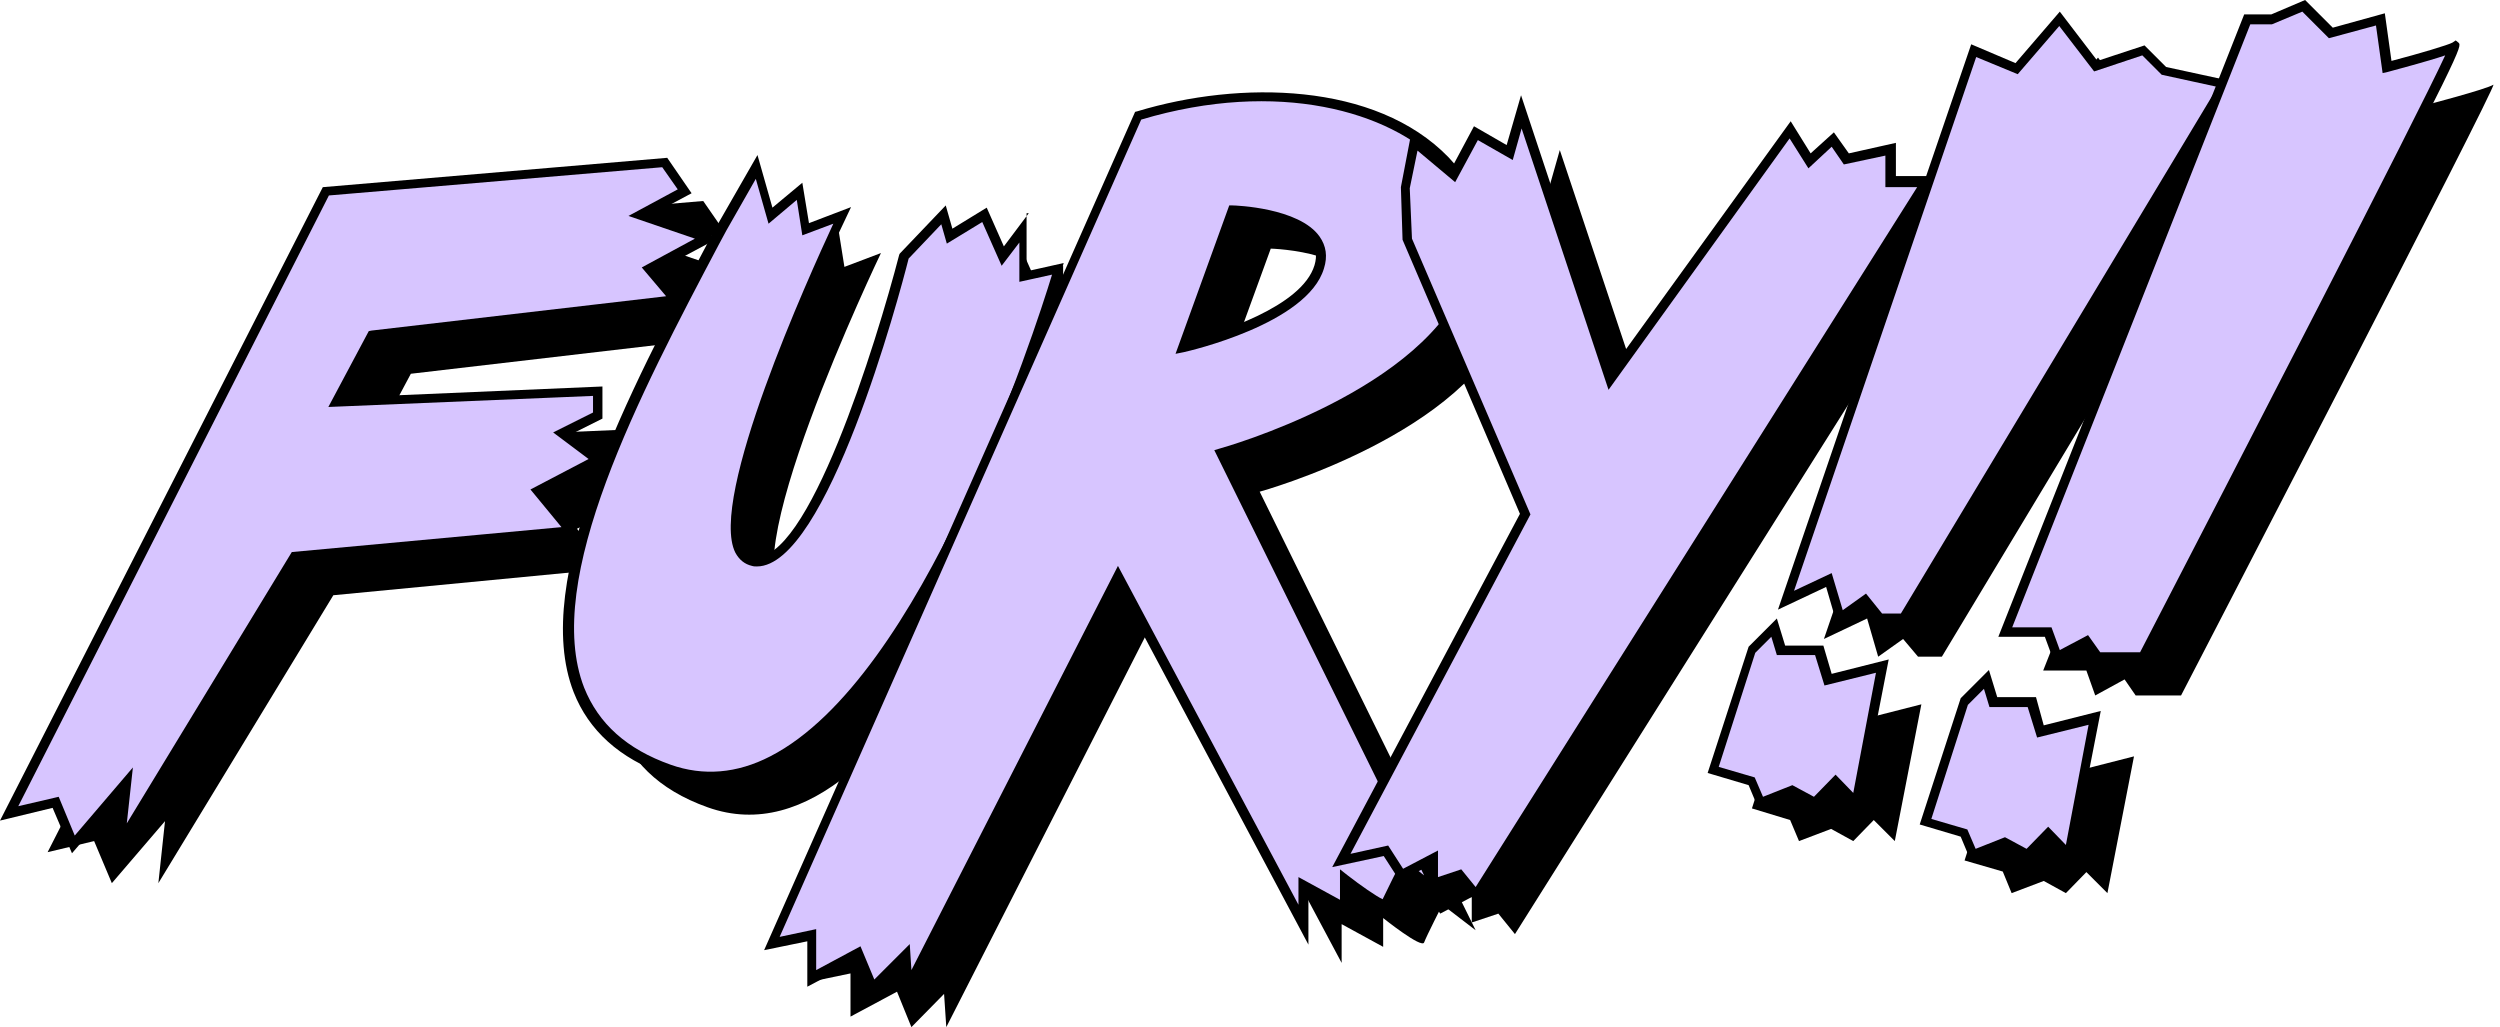
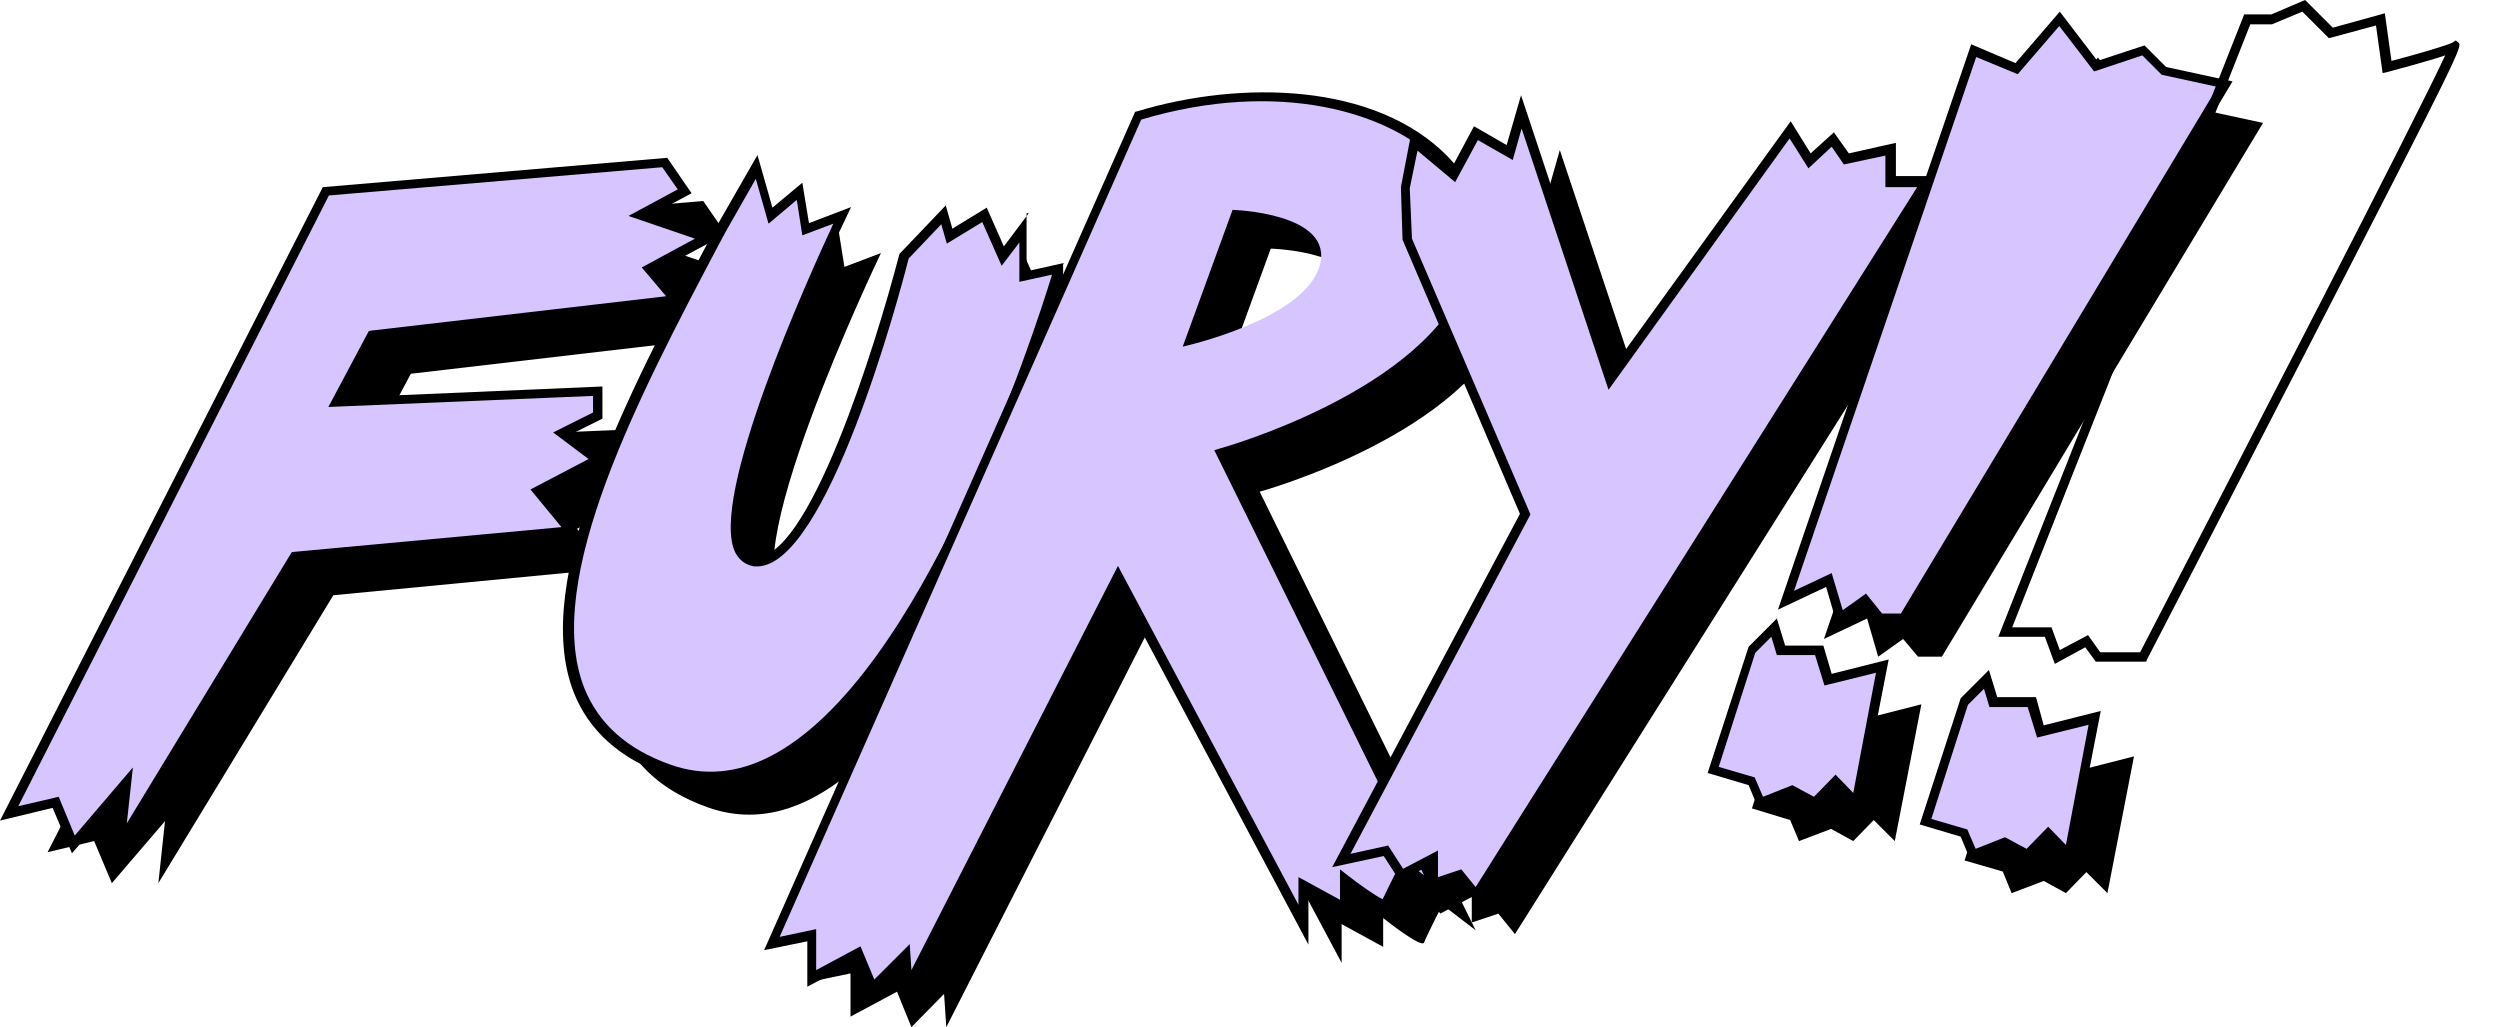
<svg xmlns="http://www.w3.org/2000/svg" fill="#000000" height="185.5" preserveAspectRatio="xMidYMid meet" version="1" viewBox="31.3 162.8 451.5 185.5" width="451.5" zoomAndPan="magnify">
  <g>
    <g>
      <g id="change1_15">
        <path d="M153.9 208.6L161.9 204.3 158.3 199.1 97.1 204.3 39.9 316.7 48.3 314.7 51.5 322.3 61.1 311.1 59.9 322.3 91.5 270.3 141.5 265.5 135.5 258.3 146.3 252.7 139.9 247.9 146.3 244.7 146.3 240.3 99.1 242.3 105.5 230.3 160.3 223.9 155.5 218.3 165.9 212.7z" />
      </g>
      <g id="change1_17">
        <path d="M223.2,210.8l-3.8,5.1l-3.3-7.4l-6.3,3.8l-1.1-3.8l-7.1,7.4c0,0-14.8,57.6-27.4,55.1c-12.6-2.5,16.2-62.5,16.2-62.5 l-6.6,2.5l-1.1-6.9l-5.2,4.4l-2.5-8.8l-6.3,11.1c-19.4,36.9-45.8,84.9-9.6,97.8c36.2,12.9,65-71.8,70.5-90.5l-6.3,1.4V210.8z" />
      </g>
      <g id="change1_16">
        <path d="M243.9,190.6l-66.2,149.5l7.2-1.5v7.8l8.4-4.5l2.6,6.4l5.9-6l0.4,6l37.9-74.4l33.5,62.8v-7l7.5,4.1v-5.2 c0,0,7,5.6,7.4,4.4c0.4-1.1,3.3-6.8,3.3-6.8l6,4.6l-39-79.2c0,0,37.9-10.4,45.4-32C311.6,198.1,281.8,179.1,243.9,190.6z M276.5,217.9c-2.9,9.7-24.7,14.5-24.7,14.5l9-24.7C260.8,207.7,279.4,208.2,276.5,217.9z" />
      </g>
      <g id="change1_14">
        <path d="M379.8 196.6L371.7 198.4 369.3 194.9 365.1 198.7 361.6 193.1 329.1 238.2 313 189.9 310.9 197.3 304.9 193.8 300.8 201.3 293.7 195.3 292.1 203.5 292.4 213 313.7 262.6 280.5 325.2 288.6 323.4 291.4 327.8 297.1 324.8 297.1 329.4 301.9 327.8 304.9 331.5 386.1 202.5 379.8 202.5z" />
      </g>
      <g id="change1_13">
        <path d="M425.3 179L416.7 181.8 410.2 173.2 402.4 182.2 394.6 179 360.7 278.2 368.5 274.5 370.5 281.4 375 278.2 377.7 281.4 382 281.4 440 185 428.9 182.6z" />
      </g>
      <g id="change1_12">
-         <path d="M468.1,173.2l-9,2.4l-4.9-4.9l-5.7,2.5h-4.5l-43.7,110.7h7.8l1.6,4.5l5.3-2.9l2,2.9h8.2c0,0,57.6-111.1,56.4-110.3 c-1.2,0.8-12.3,3.7-12.3,3.7L468.1,173.2z" />
-       </g>
+         </g>
      <g id="change1_5">
        <path d="M405.3 296.6L398.3 296.6 397.1 292.5 393 296.6 386.1 318.2 393 320.2 394.6 324.1 400.4 321.9 404.4 324.1 408.1 320.3 411.9 324.1 416.7 299.4 406.9 301.9z" />
      </g>
      <g id="change1_10">
        <path d="M366.9 287.2L359.9 287.2 358.7 283.1 354.6 287.2 347.7 308.8 354.6 310.9 356.2 314.7 362 312.5 366 314.7 369.7 310.9 373.5 314.7 378.3 290 368.5 292.5z" />
      </g>
    </g>
    <g>
      <g>
        <g id="change2_4">
          <path d="M146.9 201.6L154.9 197.4 151.3 192.2 90.1 197.4 32.9 309.8 41.3 307.8 44.5 315.4 54.1 304.2 52.9 315.4 84.5 263.4 134.5 258.6 128.5 251.4 139.3 245.8 132.9 241 139.3 237.8 139.3 233.4 92.1 235.4 98.5 223.4 153.3 217 148.5 211.4 158.9 205.8z" fill="#d7c5ff" />
        </g>
        <g id="change1_11">
          <path d="M149.1,201.5l7.1-3.8l-4.4-6.4l-62.2,5.3L31.3,311l9.5-2.3l3.5,8.2l8.7-10.1l-1.3,12.3L85,264.2l51.2-4.9l-6.4-7.6 l11.1-5.7l-6.4-4.8l5.6-2.8v-5.8l-46.6,2l5.5-10.3l56-6.5l-5.2-6l11.2-6L149.1,201.5z M151.6,216.3l-53.2,6.2l-0.5,0.1l-7.3,13.7 l47.8-2v3l-7.2,3.6l6.4,4.8l-10.5,5.5l5.6,6.8L84,262.5l-29.8,49l1.1-10.1l-10.5,12.3l-2.9-7l-7.3,1.7l56.1-110.3l60.2-5.1l2.8,4 l-8.9,4.8l12,4.1l-9.6,5.2L151.6,216.3z" />
        </g>
      </g>
      <g>
        <g id="change2_7">
          <path d="M216.3,203.9l-3.8,5.1l-3.3-7.4l-6.3,3.8l-1.1-3.8l-7.1,7.4c0,0-14.8,57.6-27.4,55.1 c-12.6-2.5,16.2-62.5,16.2-62.5l-6.6,2.5l-1.1-6.9l-5.2,4.4l-2.5-8.8l-6.3,11.1c-19.4,36.9-45.8,84.9-9.6,97.8 c36.2,12.9,65-71.8,70.5-90.5l-6.3,1.4V203.9z" fill="#d7c5ff" />
        </g>
        <g id="change1_8">
          <path d="M217.1,201.3l-4.5,6l-3.1-7l-6.2,3.8l-1.2-4.2l-8.3,8.7l-0.1,0.2c-4.1,15.8-16.6,56.4-26.4,54.5 c-0.8-0.2-1.4-0.6-1.8-1.4c-4.1-8.1,10.4-42.7,18.6-59.8l0.9-1.9l-7.6,2.9l-1.2-7.3l-5.4,4.5l-2.7-9.5l-7.4,12.9l-1.4,2.6 c-14.4,27.3-32.3,61.2-24.4,81.5c2.7,6.9,8.3,12,16.6,14.9c2.6,0.9,5.2,1.4,7.8,1.4c3.8,0,7.7-1,11.5-2.9 c30.2-15.4,51.4-86.4,52.2-89.5l0.4-1.4l-6.7,1.5V201.3z M221.3,212.4c-3.2,10.5-23.4,72.9-50.9,87c-6,3.1-12.1,3.6-18,1.5 c-7.9-2.8-13-7.4-15.6-13.9c-7.6-19.5,10.1-53.1,24.3-80l1.4-2.6l5.3-9.3l2.3,8.1l5.1-4.3l1,6.4l5.6-2.1 c-4.4,9.5-22.6,49.6-17.7,59.4c0.7,1.3,1.7,2.1,3,2.4c0.3,0.1,0.6,0.1,0.9,0.1c12.6,0,25.7-48.8,27.4-55.6l5.9-6.2l1,3.5l6.4-3.9 l3.5,7.9l3.2-4.2v7.1L221.3,212.4z" />
        </g>
      </g>
      <g>
        <g id="change2_1">
          <path d="M236.9,183.7l-66.2,149.5l7.2-1.5v7.8l8.4-4.5l2.6,6.4l5.9-6l0.4,6l37.9-74.4l33.5,62.8v-7l7.5,4.1v-5.2 c0,0,7,5.6,7.4,4.4c0.4-1.1,3.3-6.8,3.3-6.8l6,4.6l-39-79.2c0,0,37.9-10.4,45.4-32C304.6,191.1,274.9,172.2,236.9,183.7z M269.6,210.9c-2.9,9.7-24.7,14.5-24.7,14.5l9-24.7C253.8,200.7,272.5,201.2,269.6,210.9z" fill="#d7c5ff" />
        </g>
        <g id="change1_1">
-           <path d="M253.9,199.9l-0.6,0l-9.7,26.8l1.5-0.3c0.9-0.2,22.3-5.1,25.3-15.1c0.7-2.2,0.4-4.1-0.8-5.8 C265.9,200.3,254.4,199.9,253.9,199.9z M268.7,210.7L268.7,210.7c-2.3,7.6-17.5,12.2-22.5,13.6l8.2-22.6c2.4,0.1,11,0.9,13.7,4.8 C269,207.6,269.2,209,268.7,210.7z" />
-         </g>
+           </g>
        <g id="change1_2">
          <path d="M236.7,182.9l-0.4,0.1l-67,151.4l7.8-1.6v8.2l8.9-4.7l2.7,6.7l5.5-5.5l0.5,7.2l38.6-75.7l34.3,64.4v-9.1l7.5,4.1v-4.9 c5.3,4,6.3,3.7,6.7,3.6l0.6-0.3l0.1-0.4c0.2-0.7,1.7-3.6,2.8-5.8l8.1,6.3l-40.2-81.6c6.2-1.9,38.1-12.2,44.9-32.3 c2.7-7.8,0.8-15.5-5.2-21.8C279.7,177.6,255.2,177.3,236.7,182.9z M296.4,212.4c-7.2,20.9-44.4,31.3-44.8,31.4l-1,0.3l37.9,76.8 l-3.8-3l-0.5,0.9c-0.3,0.5-2.4,4.7-3.2,6.4c-1.1-0.5-4-2.5-6.3-4.3l-1.4-1.1v5.5l-7.5-4.1v5l-32.6-61.2l-37.3,73l-0.3-4.7 l-6.4,6.4l-2.5-6l-8,4.3v-7.4l-6.6,1.4l65.3-147.6c24.8-7.4,45-1.4,54,8C297.1,198.2,298.8,205.3,296.4,212.4z" />
        </g>
      </g>
      <g>
        <g id="change2_8">
          <path d="M372.8 189.7L364.8 191.4 362.4 187.9 358.2 191.8 354.7 186.2 322.2 231.2 306.1 183 304 190.4 297.9 186.9 293.9 194.3 286.8 188.4 285.1 196.6 285.5 206.1 306.8 255.7 273.6 318.2 281.6 316.5 284.4 320.9 290.2 317.9 290.2 322.4 294.9 320.9 297.9 324.5 379.1 195.6 372.8 195.6z" fill="#d7c5ff" />
        </g>
        <g id="change1_9">
          <path d="M373.7,188.6l-8.5,1.9l-2.7-3.8l-4.2,3.8l-3.6-5.8l-32.3,44.7L306,180l-2.6,9l-5.9-3.4l-3.9,7.3l-7.4-6.2l-1.9,9.9 l0.3,9.5l21.2,49.5l-33.9,63.8l9.3-2l2.9,4.5l5.2-2.7v4.3l5.3-1.7l3.4,4.1l82.7-131.3h-7V188.6z M377.6,196.5L297.8,323l-2.6-3.2 l-4.2,1.4v-4.8l-6.3,3.3l-2.7-4.2l-6.8,1.5l32.5-61.3l-21.4-49.8l-0.4-9.1l1.4-6.8l6.8,5.7l4.1-7.6l6.3,3.6l1.6-5.7l15.7,47.2 l32.7-45.4l3.4,5.4l4.2-3.9l2.2,3.2l7.5-1.6v5.7H377.6z" />
        </g>
      </g>
      <g>
        <g id="change2_2">
          <path d="M418.3 172L409.8 174.9 403.2 166.3 395.5 175.3 387.7 172 353.8 271.2 361.6 267.6 363.6 274.5 368.1 271.2 370.8 274.5 375 274.5 433 178.1 422 175.7z" fill="#d7c5ff" />
        </g>
        <g id="change1_3">
          <path d="M418.6,171l-8.5,2.8l-6.8-8.9l-8,9.3l-8-3.4l-34.9,102.1l8.7-4.1l2.1,7.2l4.8-3.5l2.4,2.9h5.2l58.9-97.9l-12-2.6 L418.6,171z M374.6,273.6h-3.4l-2.9-3.6l-4.2,3l-2-6.7l-6.8,3.2l32.9-96.4l7.5,3.1l7.5-8.7l6.3,8.2l8.7-2.9l3.5,3.5l10.1,2.2 L374.6,273.6z" />
        </g>
      </g>
      <g>
        <g id="change2_3">
-           <path d="M461.2,166.3l-9,2.4l-4.9-4.9l-5.7,2.5h-4.5L393.4,277h7.8l1.6,4.5l5.3-2.9l2,2.9h8.2 c0,0,57.6-111.1,56.4-110.3c-1.2,0.8-12.3,3.7-12.3,3.7L461.2,166.3z" fill="#d7c5ff" />
-         </g>
+           </g>
        <g id="change1_4">
          <path d="M475.3,170.5l-0.5-0.4l-0.6,0.4c-0.7,0.4-6,2-11,3.3l-1.2-8.6l-9.4,2.6l-5-5l-6.1,2.6h-4.9l-44.4,112.4h8.4l1.8,4.9 l5.5-3l1.9,2.6h9.1l0.2-0.5c0,0,14.2-27.4,28.4-55C476.1,171.3,476,171.2,475.3,170.5z M417.8,280.6h-7.2l-2.2-3.1l-5.1,2.7 l-1.5-4.1h-7.1l43-108.9h3.9l5.5-2.3l4.8,4.8l8.5-2.3l1.2,8.6l0.9-0.2c1.4-0.4,7.2-1.9,10.4-3 C467.7,184.1,435.5,246.4,417.8,280.6z" />
        </g>
      </g>
      <g>
        <g id="change2_6">
          <path d="M398.3 289.6L391.4 289.6 390.2 285.5 386.1 289.6 379.1 311.3 386.1 313.3 387.7 317.2 393.4 314.9 397.5 317.2 401.2 313.3 404.9 317.2 409.8 292.5 400 294.9z" fill="#d7c5ff" />
        </g>
        <g id="change1_7">
          <path d="M399,288.7H392l-1.5-4.9l-5.1,5.1l-7.4,22.8l7.4,2.2l1.8,4.3l6.1-2.4l4.3,2.4l3.5-3.7l4.2,4.4l5.4-27.7l-10.3,2.6 L399,288.7z M404.4,315.4l-3.2-3.3l-3.9,4l-3.9-2.1l-5.3,2.1l-1.5-3.5l-6.5-1.9l6.6-20.6l2.9-2.9l1,3.3h6.9l1.7,5.5l9.3-2.3 L404.4,315.4z" />
        </g>
      </g>
      <g>
        <g id="change2_5">
          <path d="M359.9 280.2L353 280.2 351.7 276.2 347.7 280.2 340.7 301.9 347.7 303.9 349.3 307.8 355 305.6 359.1 307.8 362.8 304 366.5 307.8 371.3 283.1 361.5 285.5z" fill="#d7c5ff" />
        </g>
        <g id="change1_6">
          <path d="M360.6,279.4h-6.9l-1.5-4.9l-5.1,5.1l-7.4,22.8l7.4,2.2l1.8,4.3l6.1-2.4l4.3,2.4l3.5-3.7l4.2,4.4l5.4-27.7l-10.3,2.6 L360.6,279.4z M366,306l-3.2-3.3l-3.9,4l-3.9-2.1l-5.3,2.1l-1.5-3.5l-6.5-1.9l6.6-20.6l2.9-2.9l1,3.3h6.9l1.7,5.5l9.3-2.3 L366,306z" />
        </g>
      </g>
    </g>
  </g>
</svg>